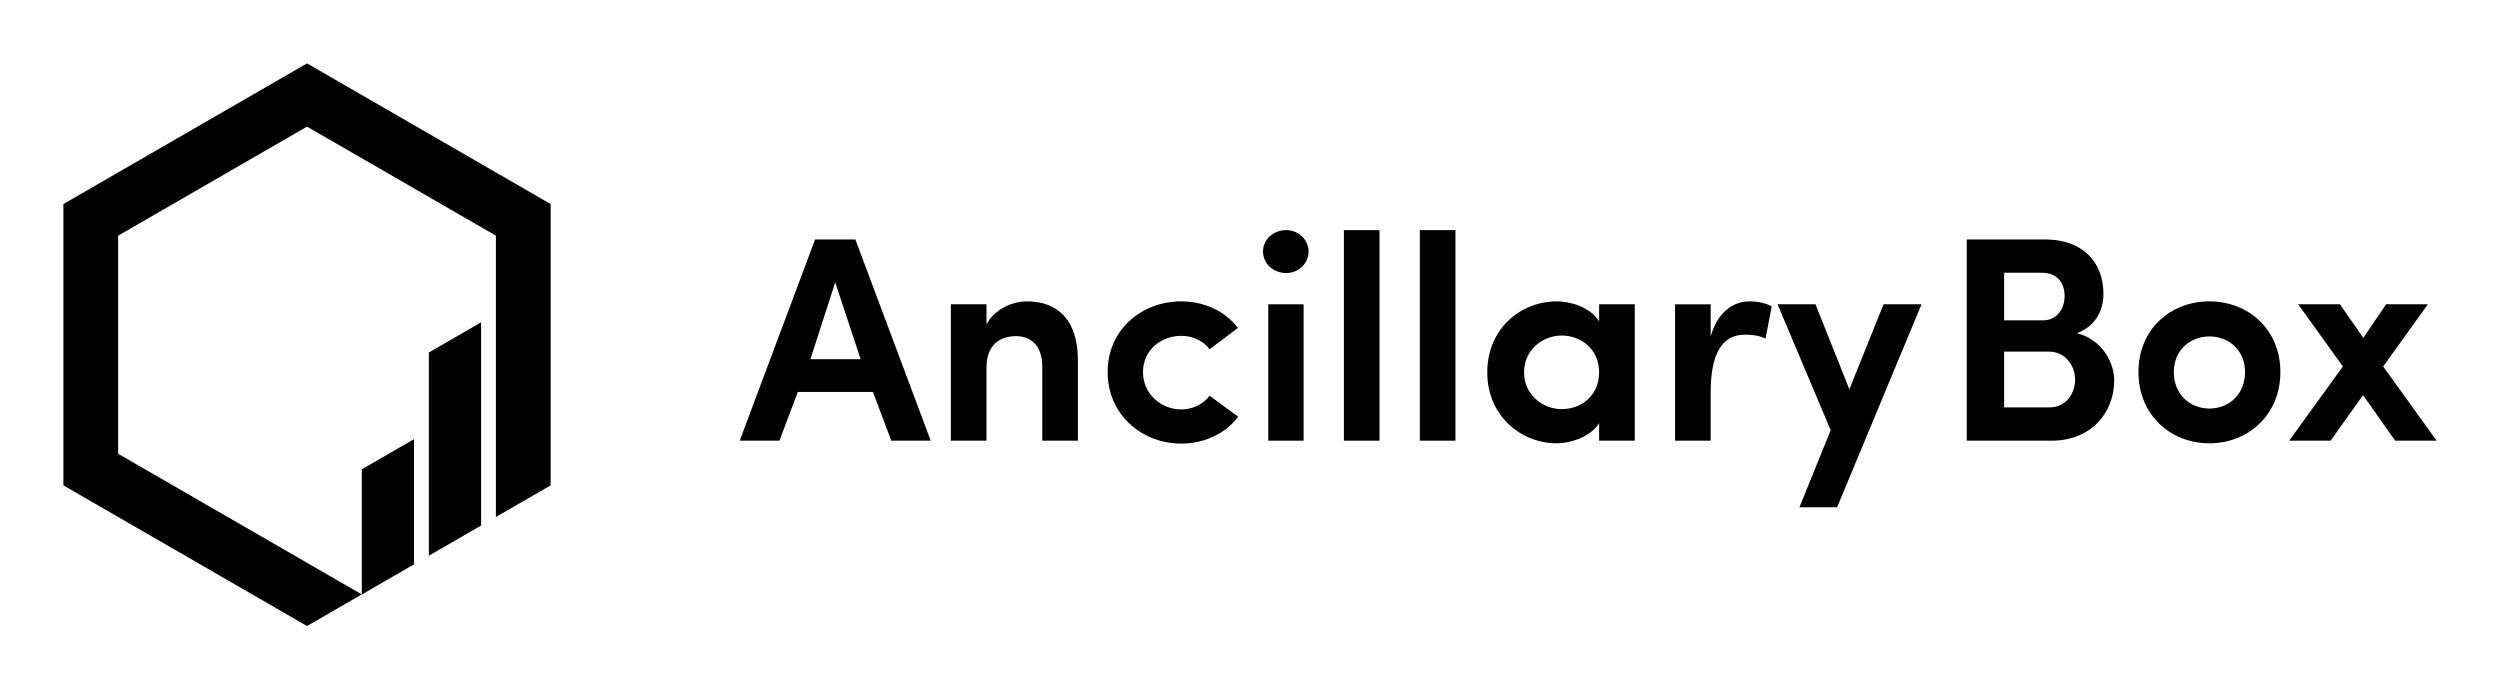
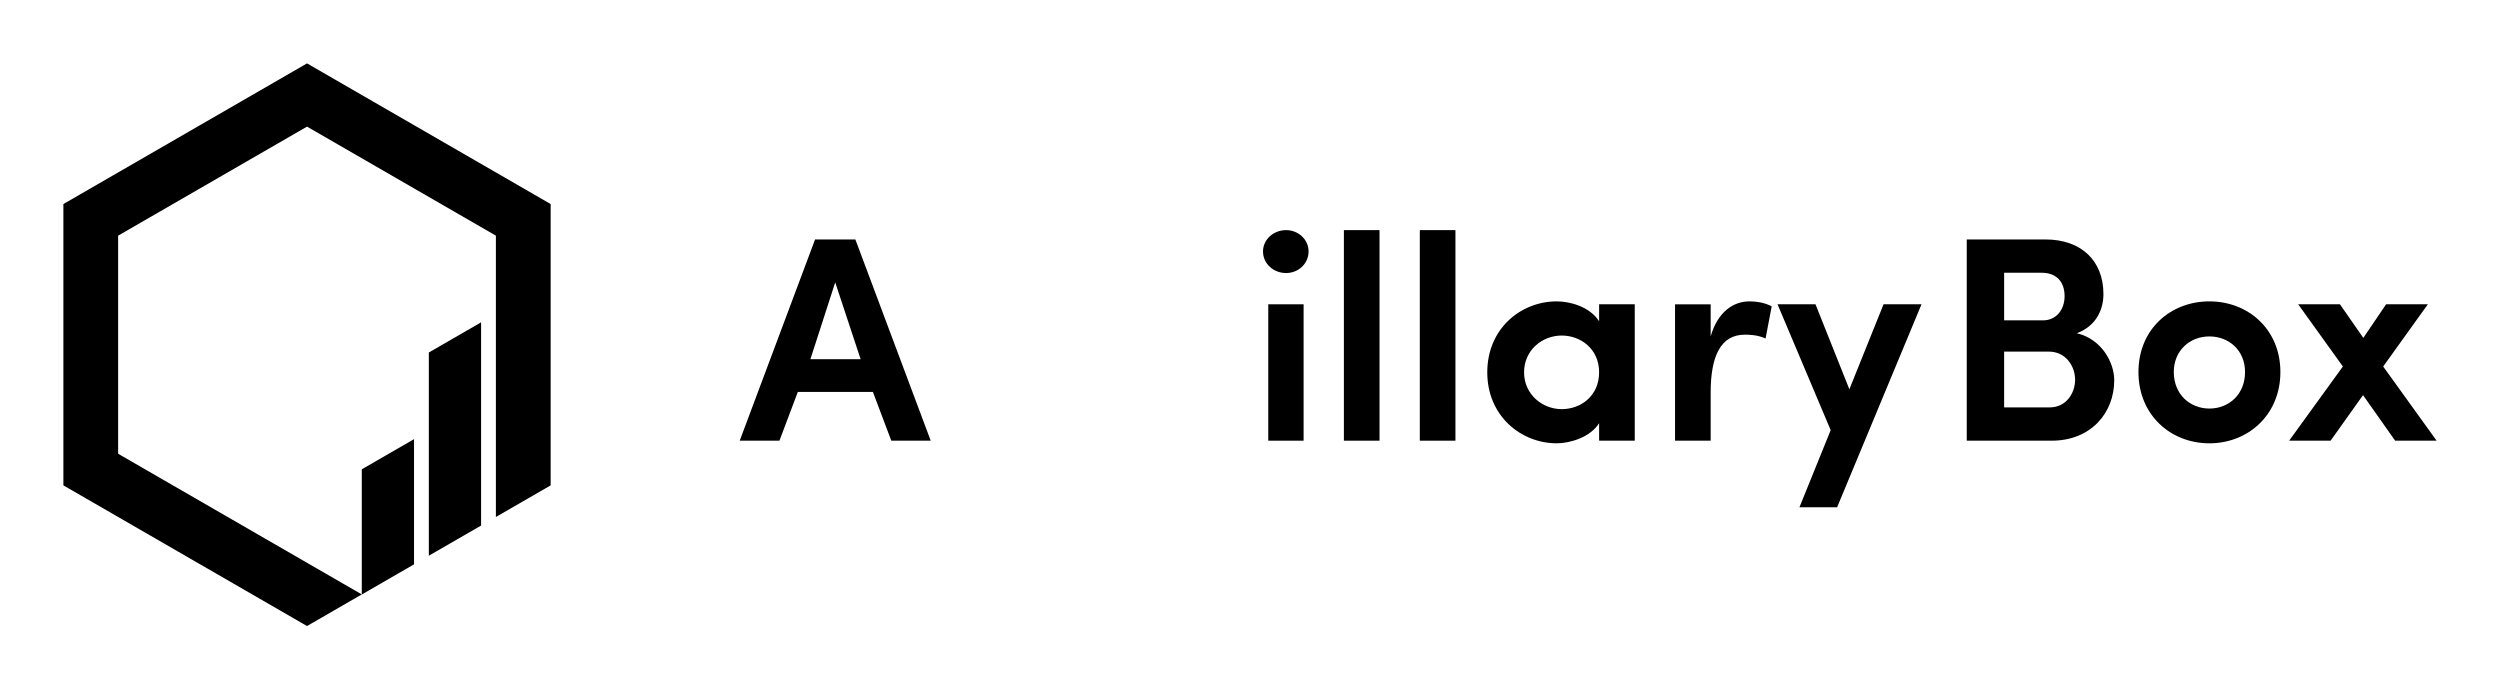
<svg xmlns="http://www.w3.org/2000/svg" viewBox="0 0 654.084 180.374">
  <g id="a" />
  <g id="b">
    <g>
      <path d="M213.25,62.651l-19.714,52.646h10.392l4.814-12.761h19.637l4.814,12.761h10.315l-19.713-52.646h-10.545Zm-1.222,31.328l6.495-20.096,6.647,20.096h-13.142Z" />
-       <path d="M268.717,78.85c-4.127,0-8.635,2.216-10.621,6.036v-5.272h-9.322v35.683h9.322v-19.026c0-6.189,3.591-8.329,7.794-8.329,4.05,0,6.8,2.751,6.8,7.946v19.408h9.322v-21.089c0-10.086-4.966-15.358-13.295-15.358Z" />
-       <path d="M309.055,107.121c-5.196,0-10.01-3.972-10.01-9.78s4.814-9.475,10.01-9.475c2.903,0,5.731,1.223,7.412,3.515l7.412-5.578c-3.362-4.432-8.864-6.954-14.823-6.954-10.239,0-19.255,7.258-19.255,18.491s9.016,18.721,19.255,18.721c6.037,0,11.538-2.599,14.9-7.029l-7.488-5.502c-1.681,2.293-4.509,3.591-7.412,3.591Z" />
      <path d="M336.482,60.206c-3.285,0-6.037,2.445-6.037,5.579,0,3.208,2.751,5.653,6.037,5.653,3.209,0,5.884-2.445,5.884-5.653,0-3.134-2.675-5.579-5.884-5.579Z" />
      <rect x="331.821" y="79.614" width="9.245" height="35.683" />
      <rect x="351.607" y="60.206" width="9.322" height="55.091" />
      <rect x="371.471" y="60.206" width="9.322" height="55.091" />
      <path d="M418.384,84.046c-2.598-3.973-7.87-5.196-11.08-5.196-9.398,0-18.185,7.106-18.185,18.567,0,11.386,8.787,18.567,18.185,18.567,3.515,0,8.787-1.604,11.08-5.272v4.584h9.322v-35.683h-9.322v4.432Zm-9.78,22.999c-5.119,0-9.857-3.897-9.857-9.628,0-5.807,4.738-9.627,9.857-9.627,4.89,0,9.78,3.438,9.78,9.627,0,6.113-4.738,9.628-9.78,9.628Z" />
      <path d="M447.568,88.02v-8.405h-9.322v35.683h9.322v-12.607c0-9.476,2.598-15.13,8.94-15.13,.918,0,3.209,0,5.425,.993l1.605-8.404c-1.452-.764-3.363-1.299-5.884-1.299-4.05,0-8.252,2.674-10.086,9.17Z" />
      <polygon points="483.858 101.849 474.994 79.614 465.062 79.614 478.968 112.546 470.792 132.719 480.649 132.719 502.731 79.614 492.798 79.614 483.858 101.849" />
      <path d="M543.375,87.179c5.273-1.987,6.954-6.419,6.954-10.239,0-8.787-5.884-14.289-15.129-14.289h-20.631v52.646h22.235c10.239,0,16.351-7.258,16.351-15.816,0-4.585-3.209-10.698-9.78-12.302Zm-19.026-15.816h9.857c3.82,0,5.959,2.368,5.959,6.113,0,3.514-2.139,6.342-5.653,6.342h-10.163v-12.455Zm11.92,35.225h-11.92v-14.595h11.69c4.509,0,6.877,3.897,6.877,7.335,0,3.592-2.368,7.26-6.648,7.26Z" />
      <path d="M578.059,78.85c-10.163,0-18.569,7.258-18.569,18.491s8.405,18.644,18.569,18.644c10.085,0,18.567-7.412,18.567-18.644s-8.482-18.491-18.567-18.491Zm0,28.042c-5.119,0-9.322-3.743-9.322-9.551,0-5.653,4.203-9.321,9.322-9.321s9.321,3.668,9.321,9.321c0,5.808-4.202,9.551-9.321,9.551Z" />
      <polygon points="623.518 95.889 635.208 79.614 624.282 79.614 618.322 88.401 612.209 79.614 601.283 79.614 612.973 95.889 598.914 115.297 609.764 115.297 618.246 103.378 626.65 115.297 637.501 115.297 623.518 95.889" />
      <polygon points="112.197 145.394 125.867 137.502 125.867 84.334 112.197 92.227 112.197 145.394" />
      <polygon points="16.584 53.385 16.584 126.989 80.326 163.791 94.653 155.519 94.653 155.544 108.323 147.652 108.323 114.895 94.653 122.788 94.653 155.518 30.91 118.717 30.91 61.657 80.326 33.127 129.742 61.657 129.742 135.26 144.068 126.989 144.068 53.385 80.326 16.584 16.584 53.385" />
    </g>
  </g>
</svg>